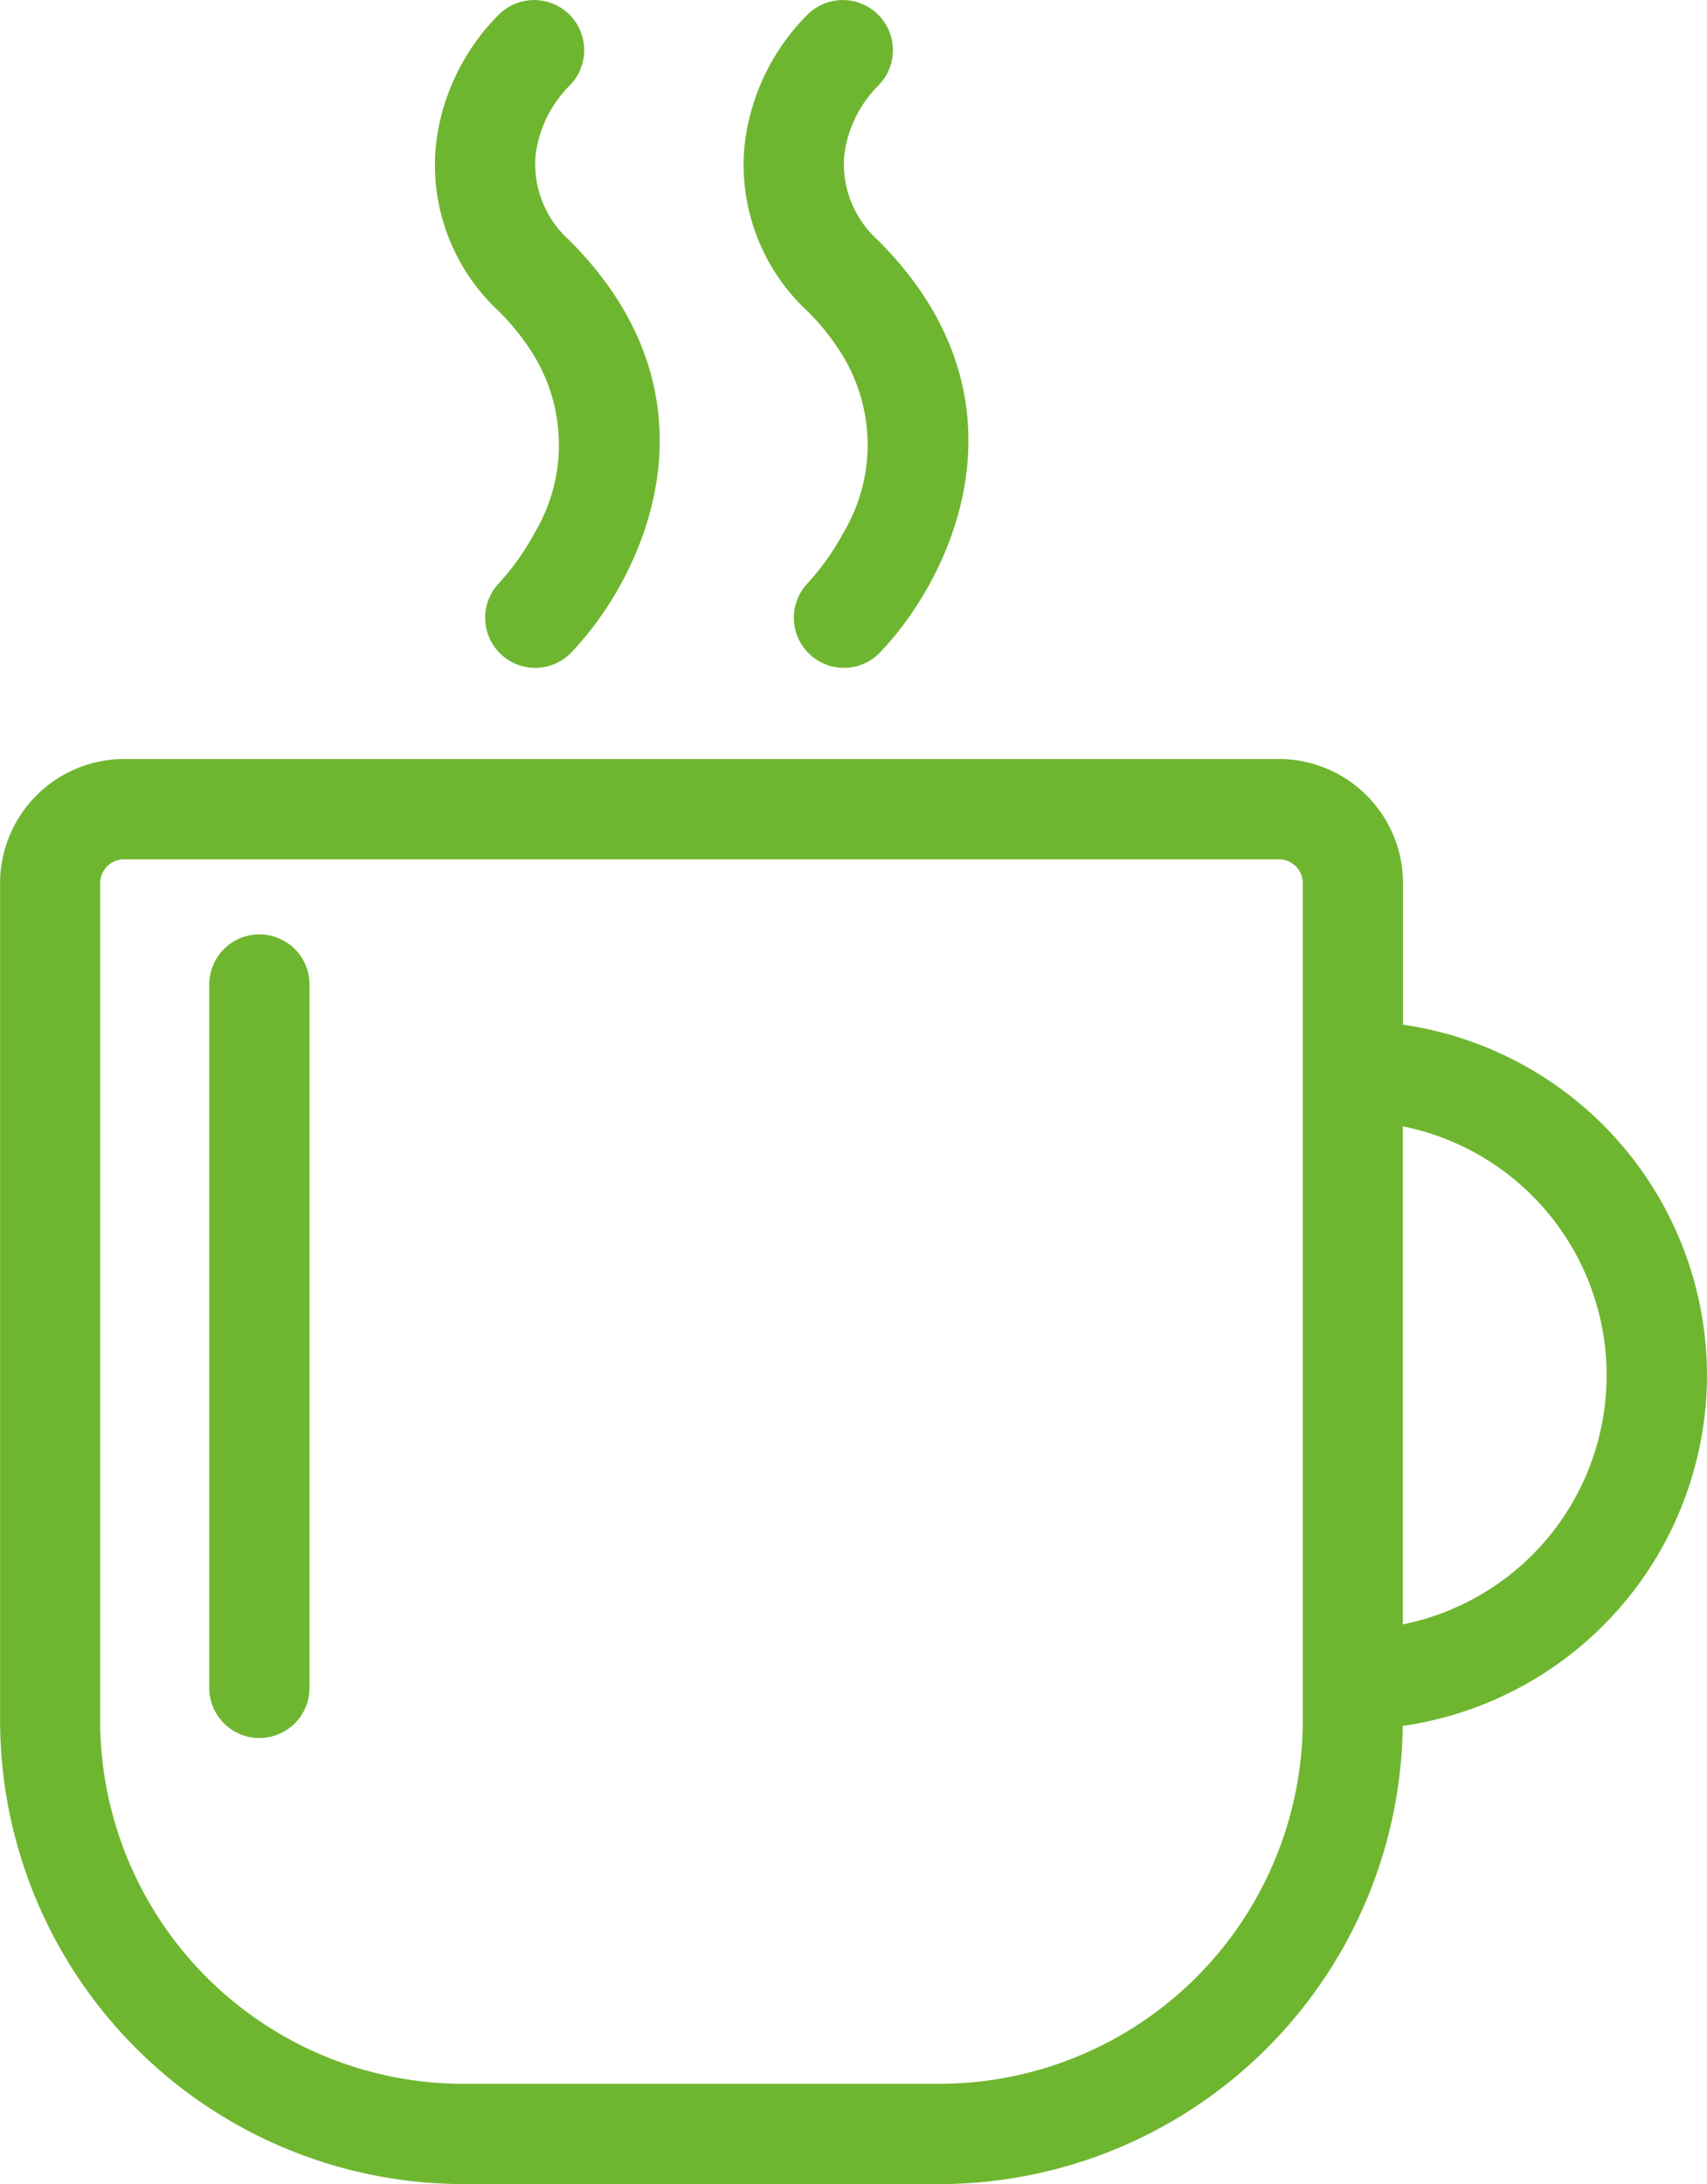
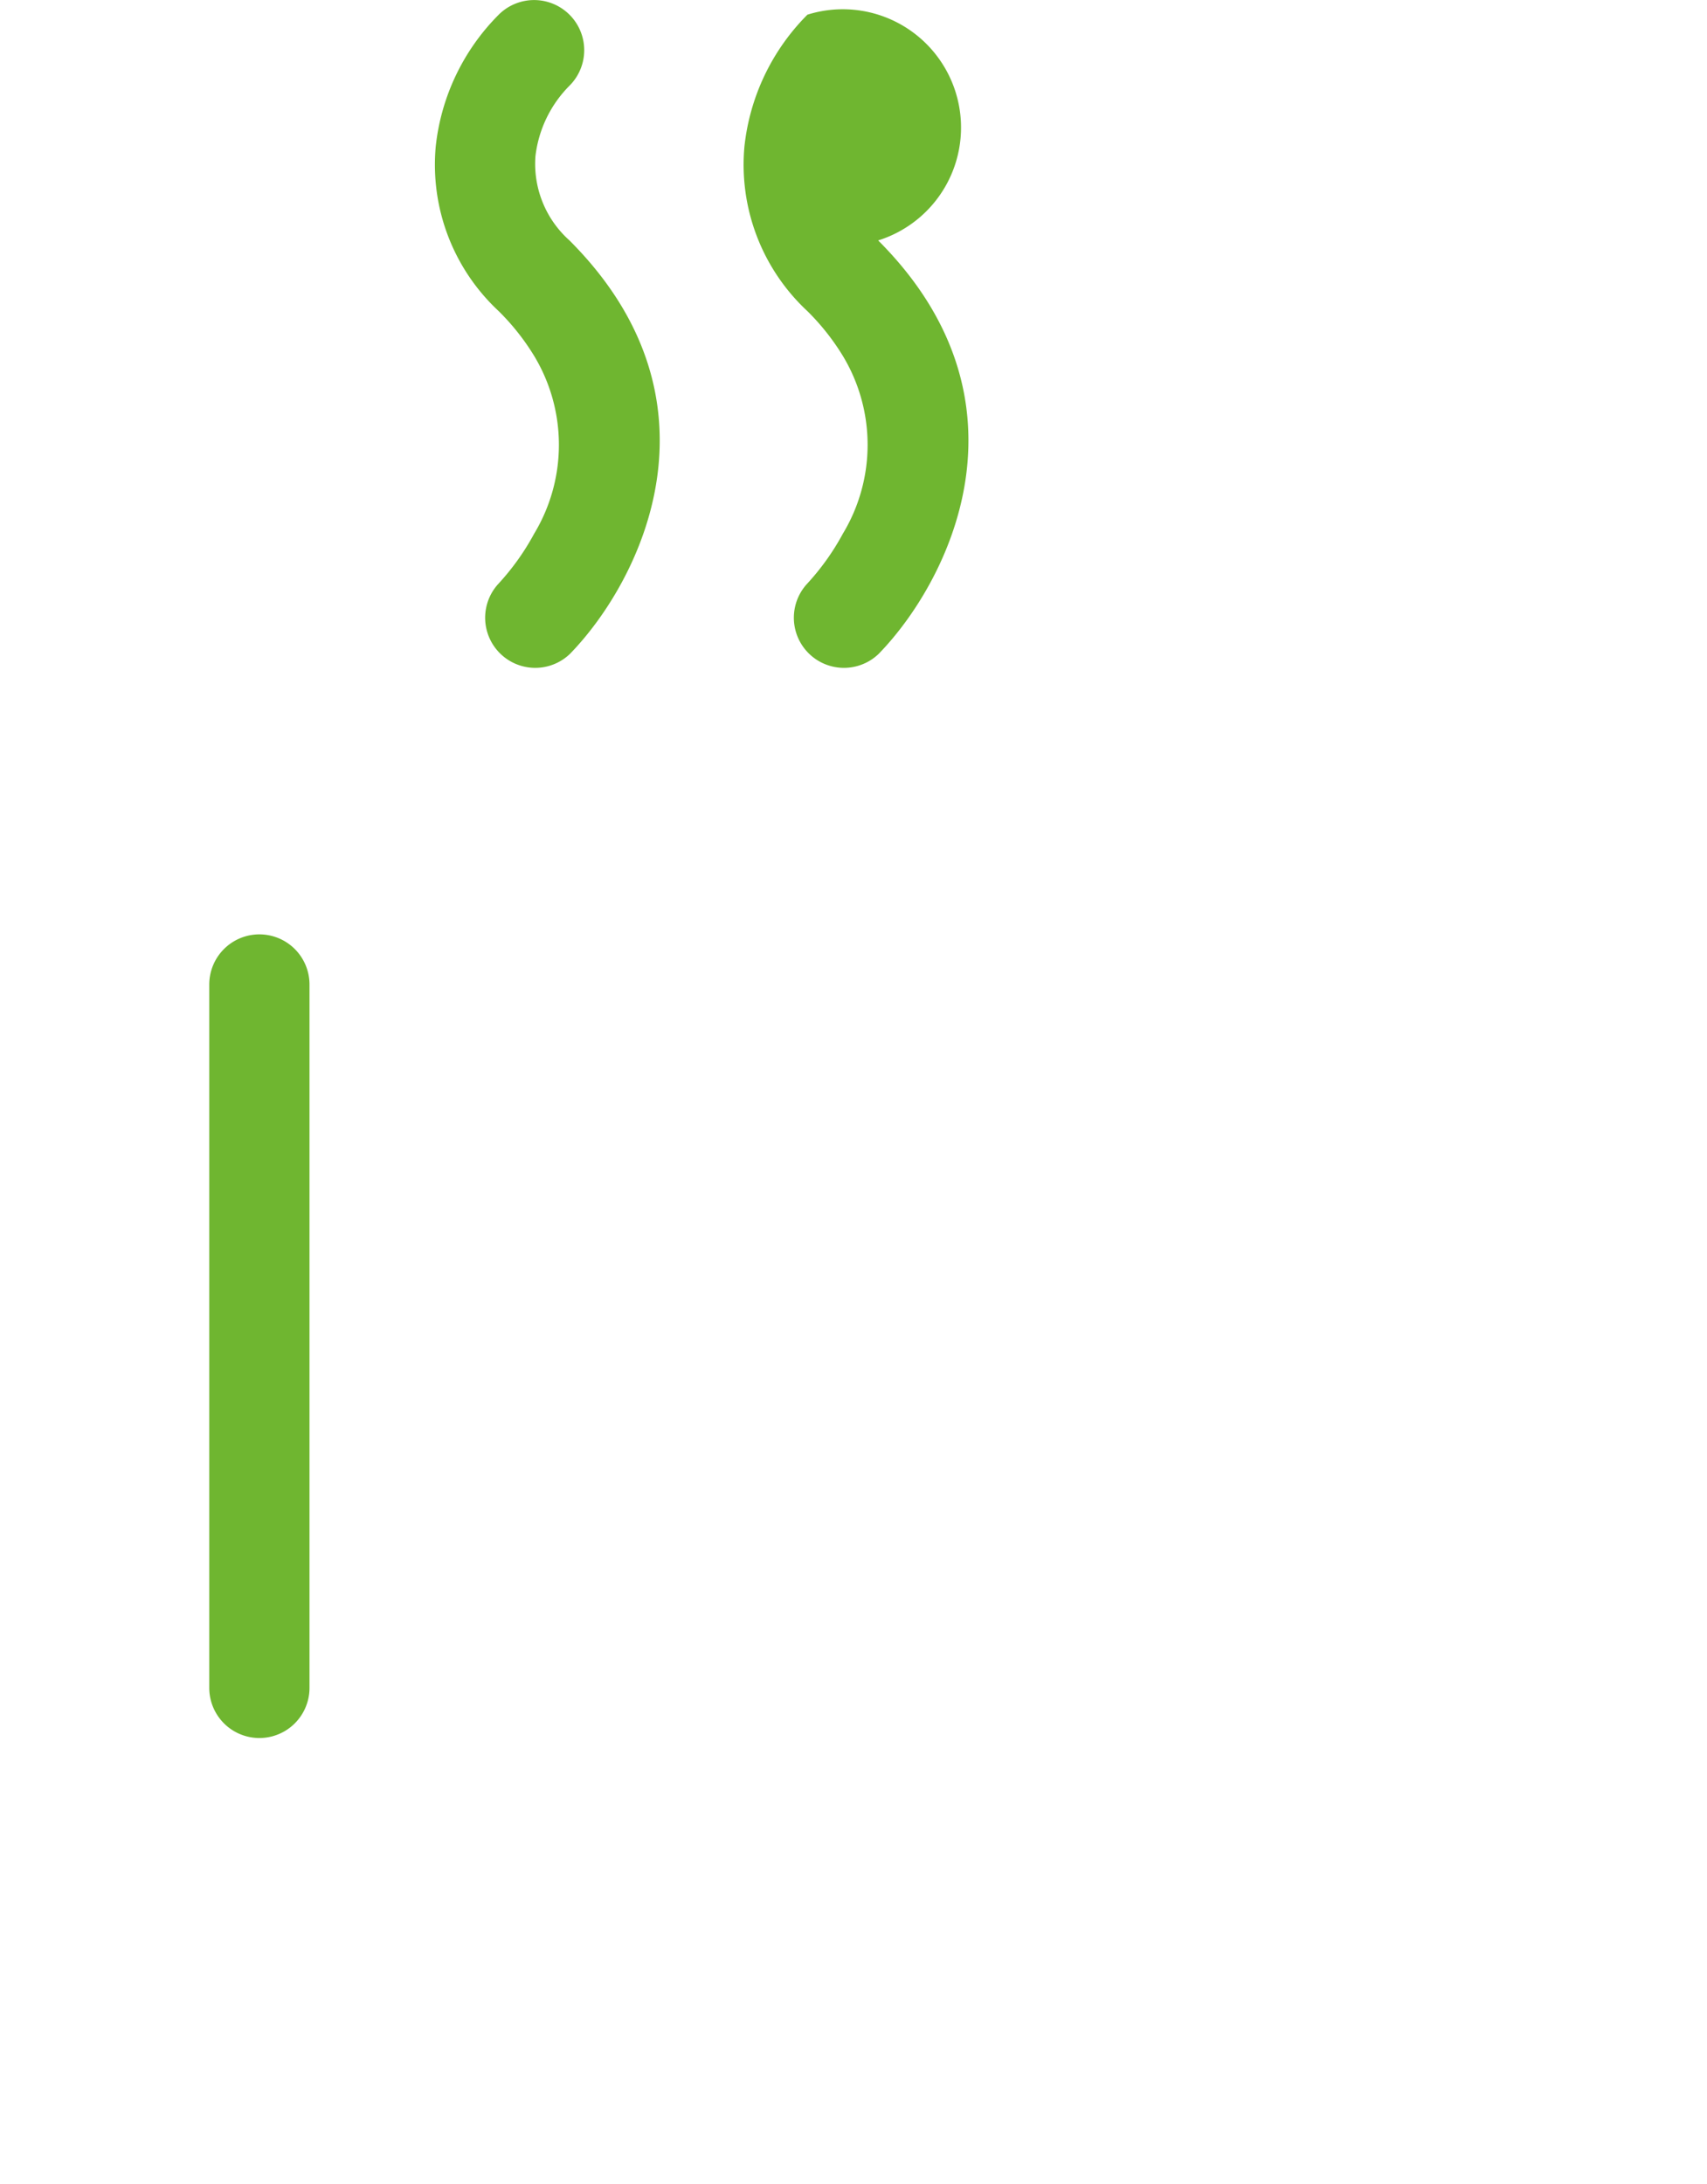
<svg xmlns="http://www.w3.org/2000/svg" width="45.149" height="57.739" viewBox="0 0 45.149 57.739">
  <defs>
    <style>.a{fill:#6fb630;}</style>
  </defs>
  <g transform="translate(-28.498 -0.001)">
-     <path class="a" d="M73.647,107.133a9.379,9.379,0,0,0-8.04-9.27v-3.74a3.287,3.287,0,0,0-3.284-3.284H31.782A3.287,3.287,0,0,0,28.5,94.123v22.135a12.269,12.269,0,0,0,12.255,12.255h12.6A12.268,12.268,0,0,0,65.6,116.4,9.379,9.379,0,0,0,73.647,107.133Zm-20.3,18.729h-12.6a9.615,9.615,0,0,1-9.6-9.6V94.123a.634.634,0,0,1,.633-.633H62.323a.634.634,0,0,1,.633.633v22.135A9.616,9.616,0,0,1,53.351,125.862Zm12.255-12.146V100.55a6.715,6.715,0,0,1,0,13.166Z" transform="translate(0 -70.773)" />
    <path class="a" d="M83.194,9.41a4.546,4.546,0,0,1,0,4.7,6.517,6.517,0,0,1-.953,1.332,1.325,1.325,0,0,0,1.9,1.845c1.863-1.914,4.257-6.661-.013-10.93a2.713,2.713,0,0,1-.9-2.226,3.162,3.162,0,0,1,.9-1.864A1.325,1.325,0,0,0,82.257.389a5.811,5.811,0,0,0-1.666,3.482,5.286,5.286,0,0,0,1.666,4.356A6.212,6.212,0,0,1,83.194,9.41Z" transform="translate(-40.568)" />
-     <path class="a" d="M120.157,9.41a4.546,4.546,0,0,1,0,4.7,6.519,6.519,0,0,1-.953,1.332,1.325,1.325,0,0,0,1.9,1.845c1.863-1.914,4.257-6.661-.013-10.93a2.713,2.713,0,0,1-.9-2.226,3.162,3.162,0,0,1,.9-1.864A1.325,1.325,0,1,0,119.22.389a5.811,5.811,0,0,0-1.666,3.482,5.286,5.286,0,0,0,1.666,4.356A6.2,6.2,0,0,1,120.157,9.41Z" transform="translate(-69.366)" />
+     <path class="a" d="M120.157,9.41a4.546,4.546,0,0,1,0,4.7,6.519,6.519,0,0,1-.953,1.332,1.325,1.325,0,0,0,1.9,1.845c1.863-1.914,4.257-6.661-.013-10.93A1.325,1.325,0,1,0,119.22.389a5.811,5.811,0,0,0-1.666,3.482,5.286,5.286,0,0,0,1.666,4.356A6.2,6.2,0,0,1,120.157,9.41Z" transform="translate(-69.366)" />
    <path class="a" d="M54.882,111.823a1.326,1.326,0,0,0-1.325,1.325v18.595a1.325,1.325,0,0,0,2.651,0V113.148A1.326,1.326,0,0,0,54.882,111.823Z" transform="translate(-19.524 -87.121)" />
  </g>
</svg>